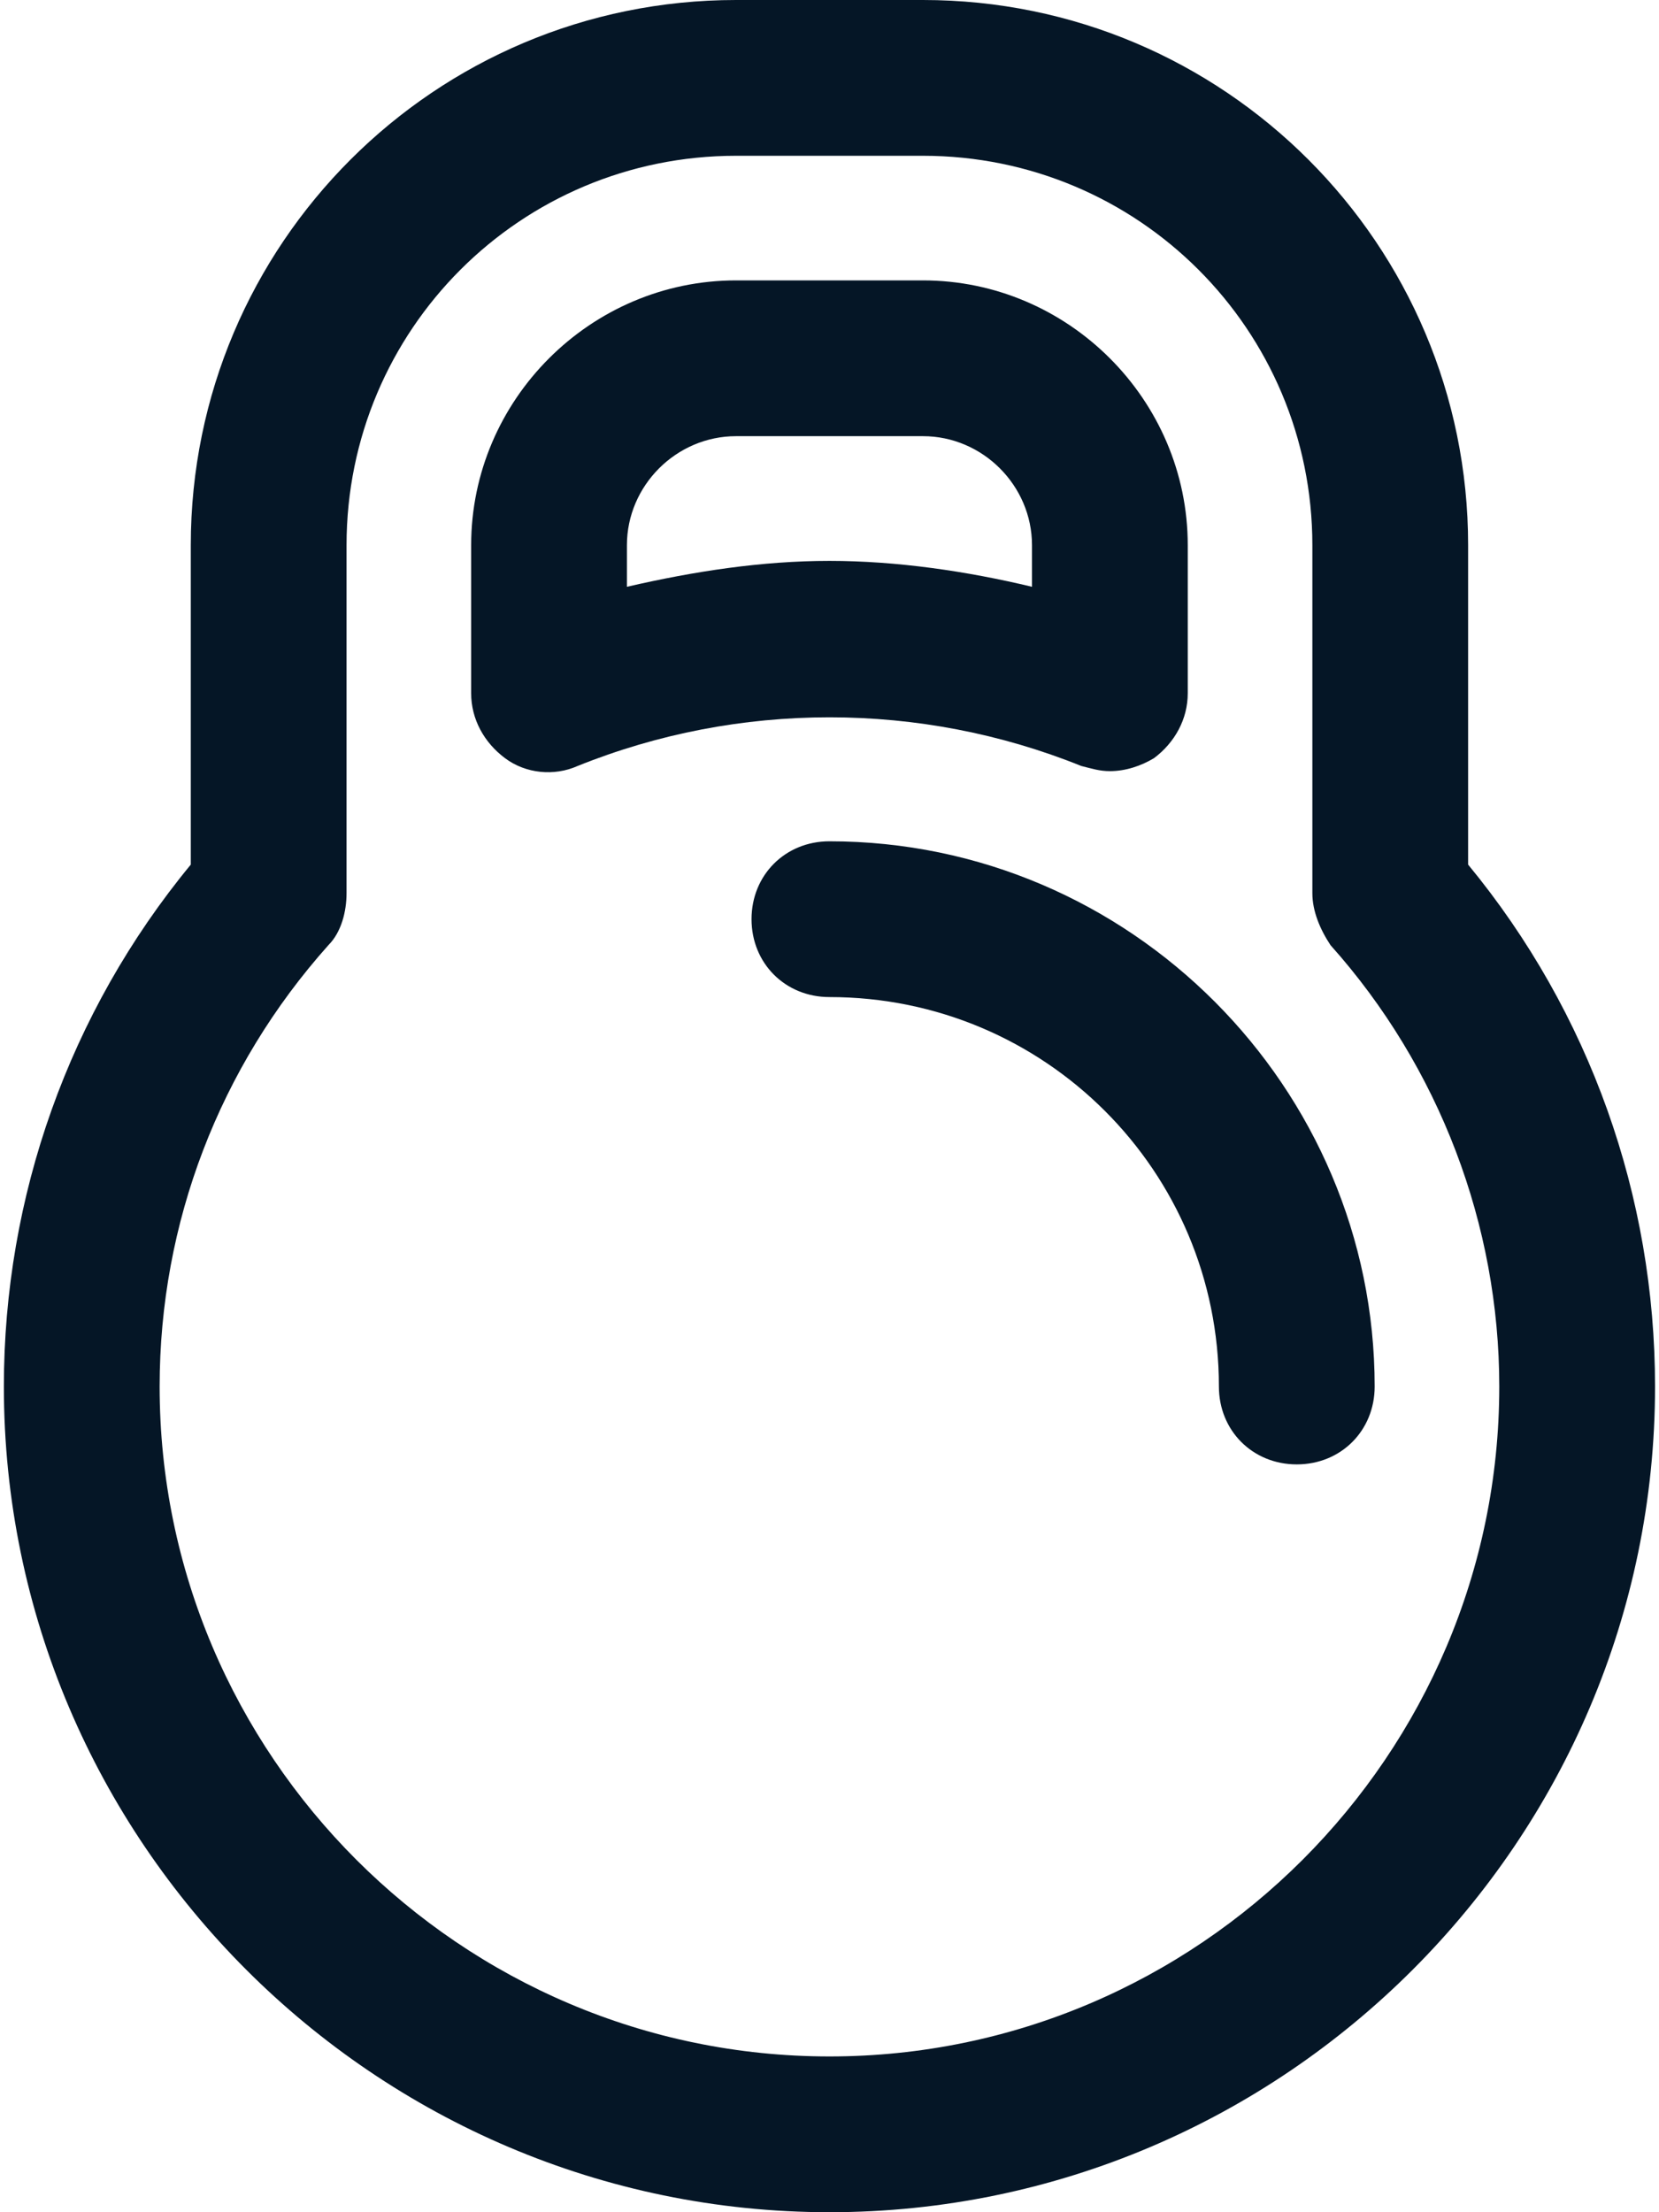
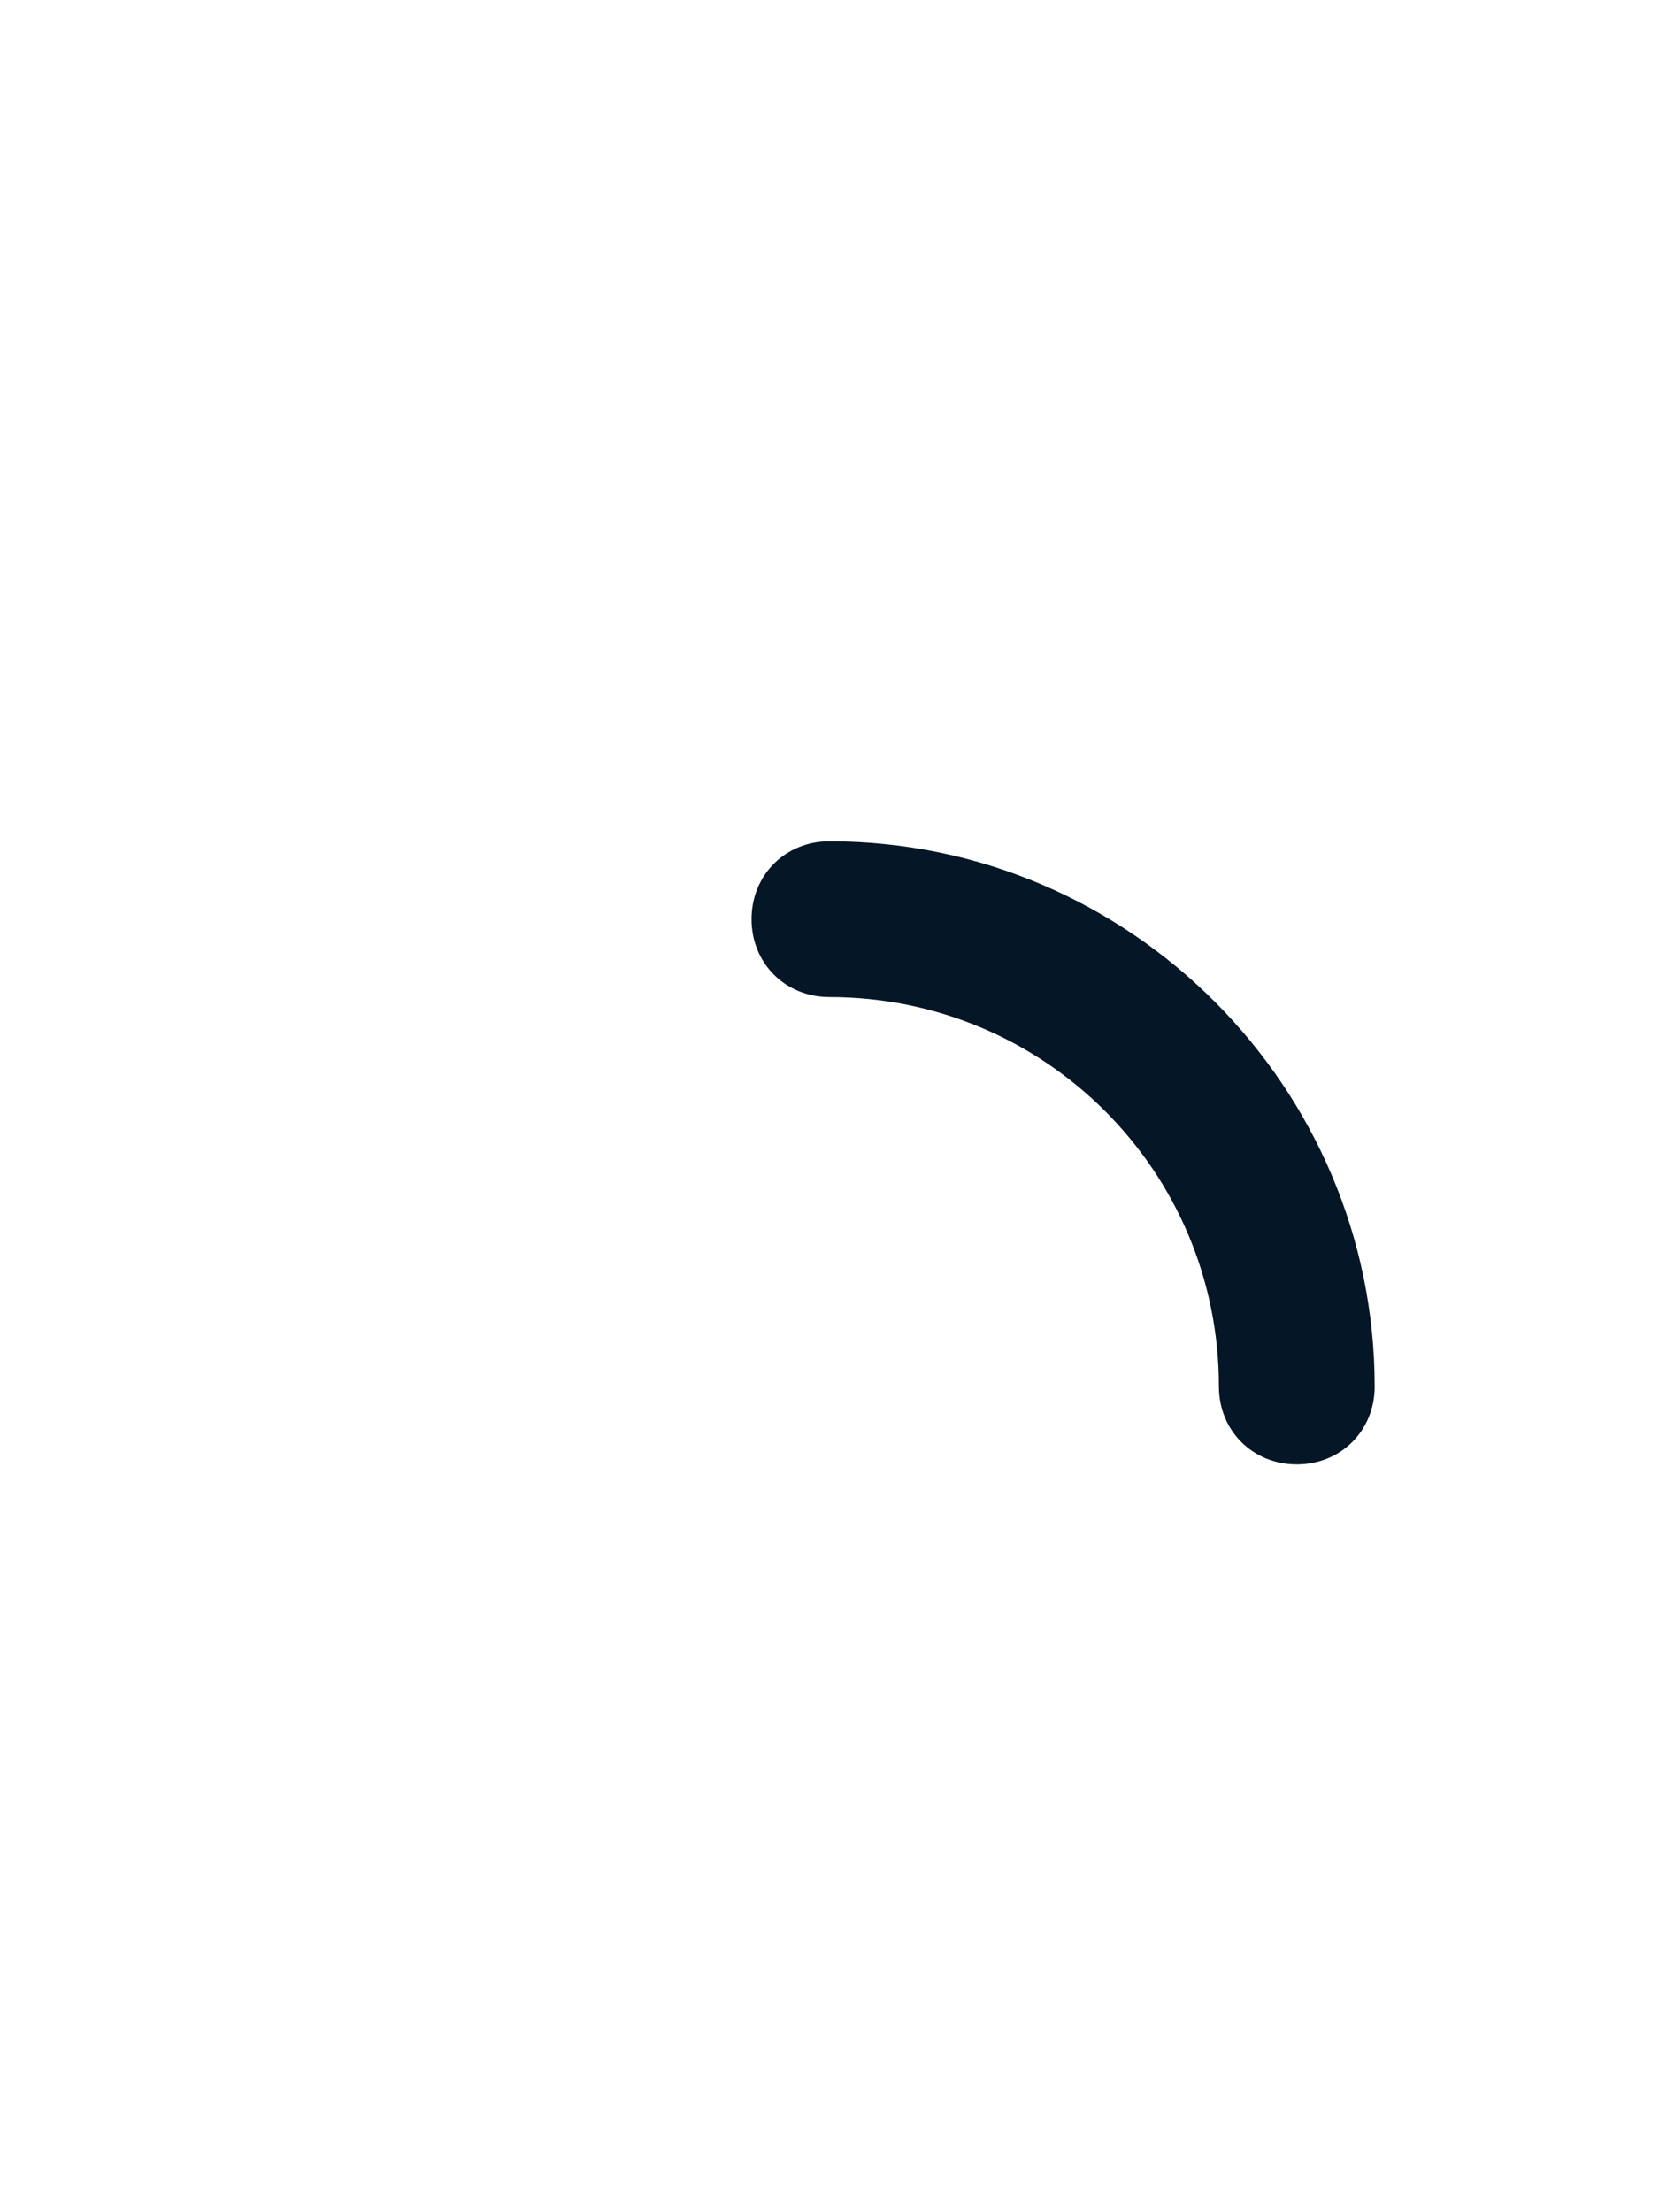
<svg xmlns="http://www.w3.org/2000/svg" width="18" height="24" viewBox="0 0 18 24" fill="none">
  <g id="seguranÃ§a">
-     <path id="Vector" d="M11.732 8.31C11.845 8.338 11.929 8.366 12.042 8.366C12.211 8.366 12.38 8.31 12.521 8.225C12.746 8.056 12.887 7.803 12.887 7.521V5.915C12.887 4.338 11.591 3.042 10.014 3.042H7.986C6.408 3.042 5.112 4.338 5.112 5.915V7.521C5.112 7.803 5.253 8.056 5.479 8.225C5.704 8.394 6.014 8.423 6.267 8.31C8.014 7.606 9.986 7.606 11.732 8.31ZM6.802 6.366V5.915C6.802 5.268 7.338 4.732 7.986 4.732H10.014C10.662 4.732 11.197 5.268 11.197 5.915V6.366C10.493 6.197 9.732 6.085 9 6.085C8.267 6.085 7.535 6.197 6.802 6.366Z" fill="#051626" />
-     <path id="Vector_2" d="M15.929 5.915C15.929 2.648 13.281 0 10.014 0H7.986C4.718 0 2.07 2.648 2.07 5.915V9.38C0.746 10.986 0.042 12.986 0.042 15.042C0.042 19.972 4.07 24 9 24C13.929 24 17.957 19.972 17.957 15.042C17.957 12.986 17.253 10.986 15.929 9.38V5.915ZM16.267 15.042C16.267 19.042 13 22.31 9 22.31C5 22.31 1.732 19.042 1.732 15.042C1.732 13.268 2.38 11.578 3.563 10.254C3.704 10.113 3.76 9.887 3.76 9.69V5.915C3.76 3.577 5.648 1.69 7.986 1.69H10.014C12.352 1.69 14.239 3.577 14.239 5.915V9.69C14.239 9.887 14.324 10.085 14.436 10.254C15.62 11.578 16.267 13.296 16.267 15.042Z" fill="#051626" />
    <path id="Vector_3" d="M8.999 9.127C8.52 9.127 8.154 9.493 8.154 9.972C8.154 10.451 8.52 10.817 8.999 10.817C11.337 10.817 13.225 12.704 13.225 15.042C13.225 15.521 13.591 15.887 14.07 15.887C14.549 15.887 14.915 15.521 14.915 15.042C14.915 11.803 12.267 9.127 8.999 9.127Z" fill="#051626" />
  </g>
</svg>